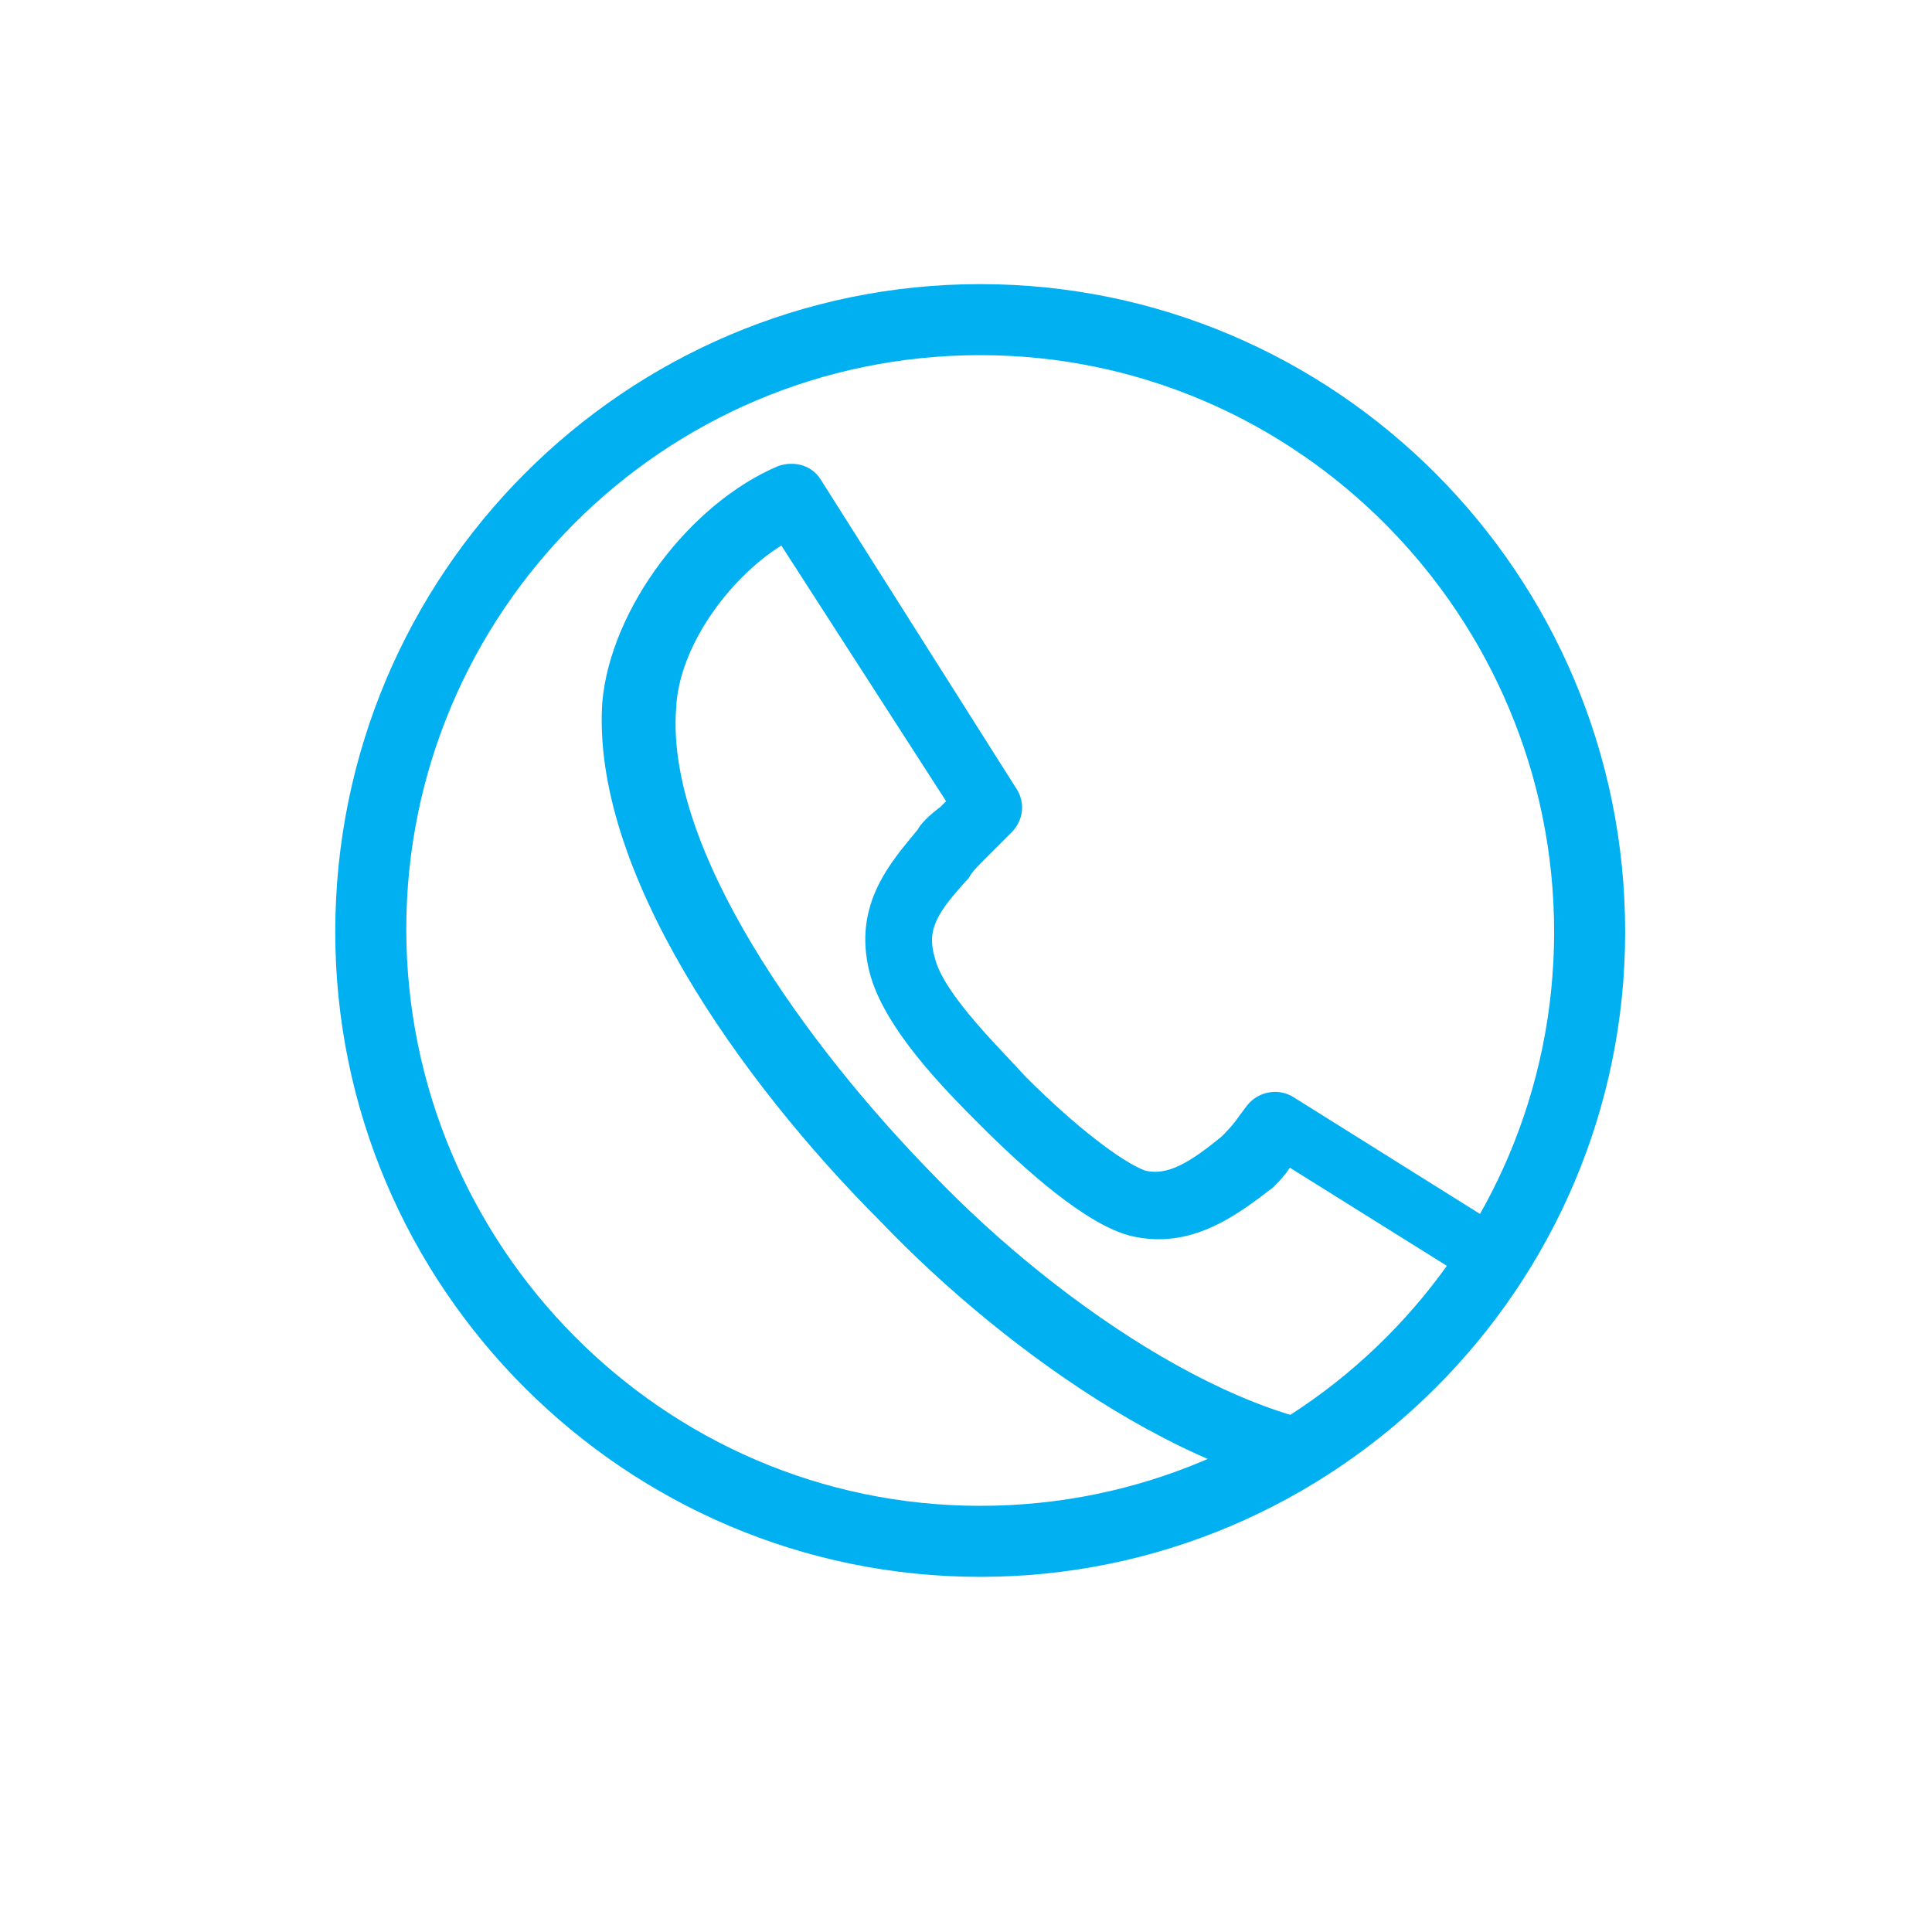
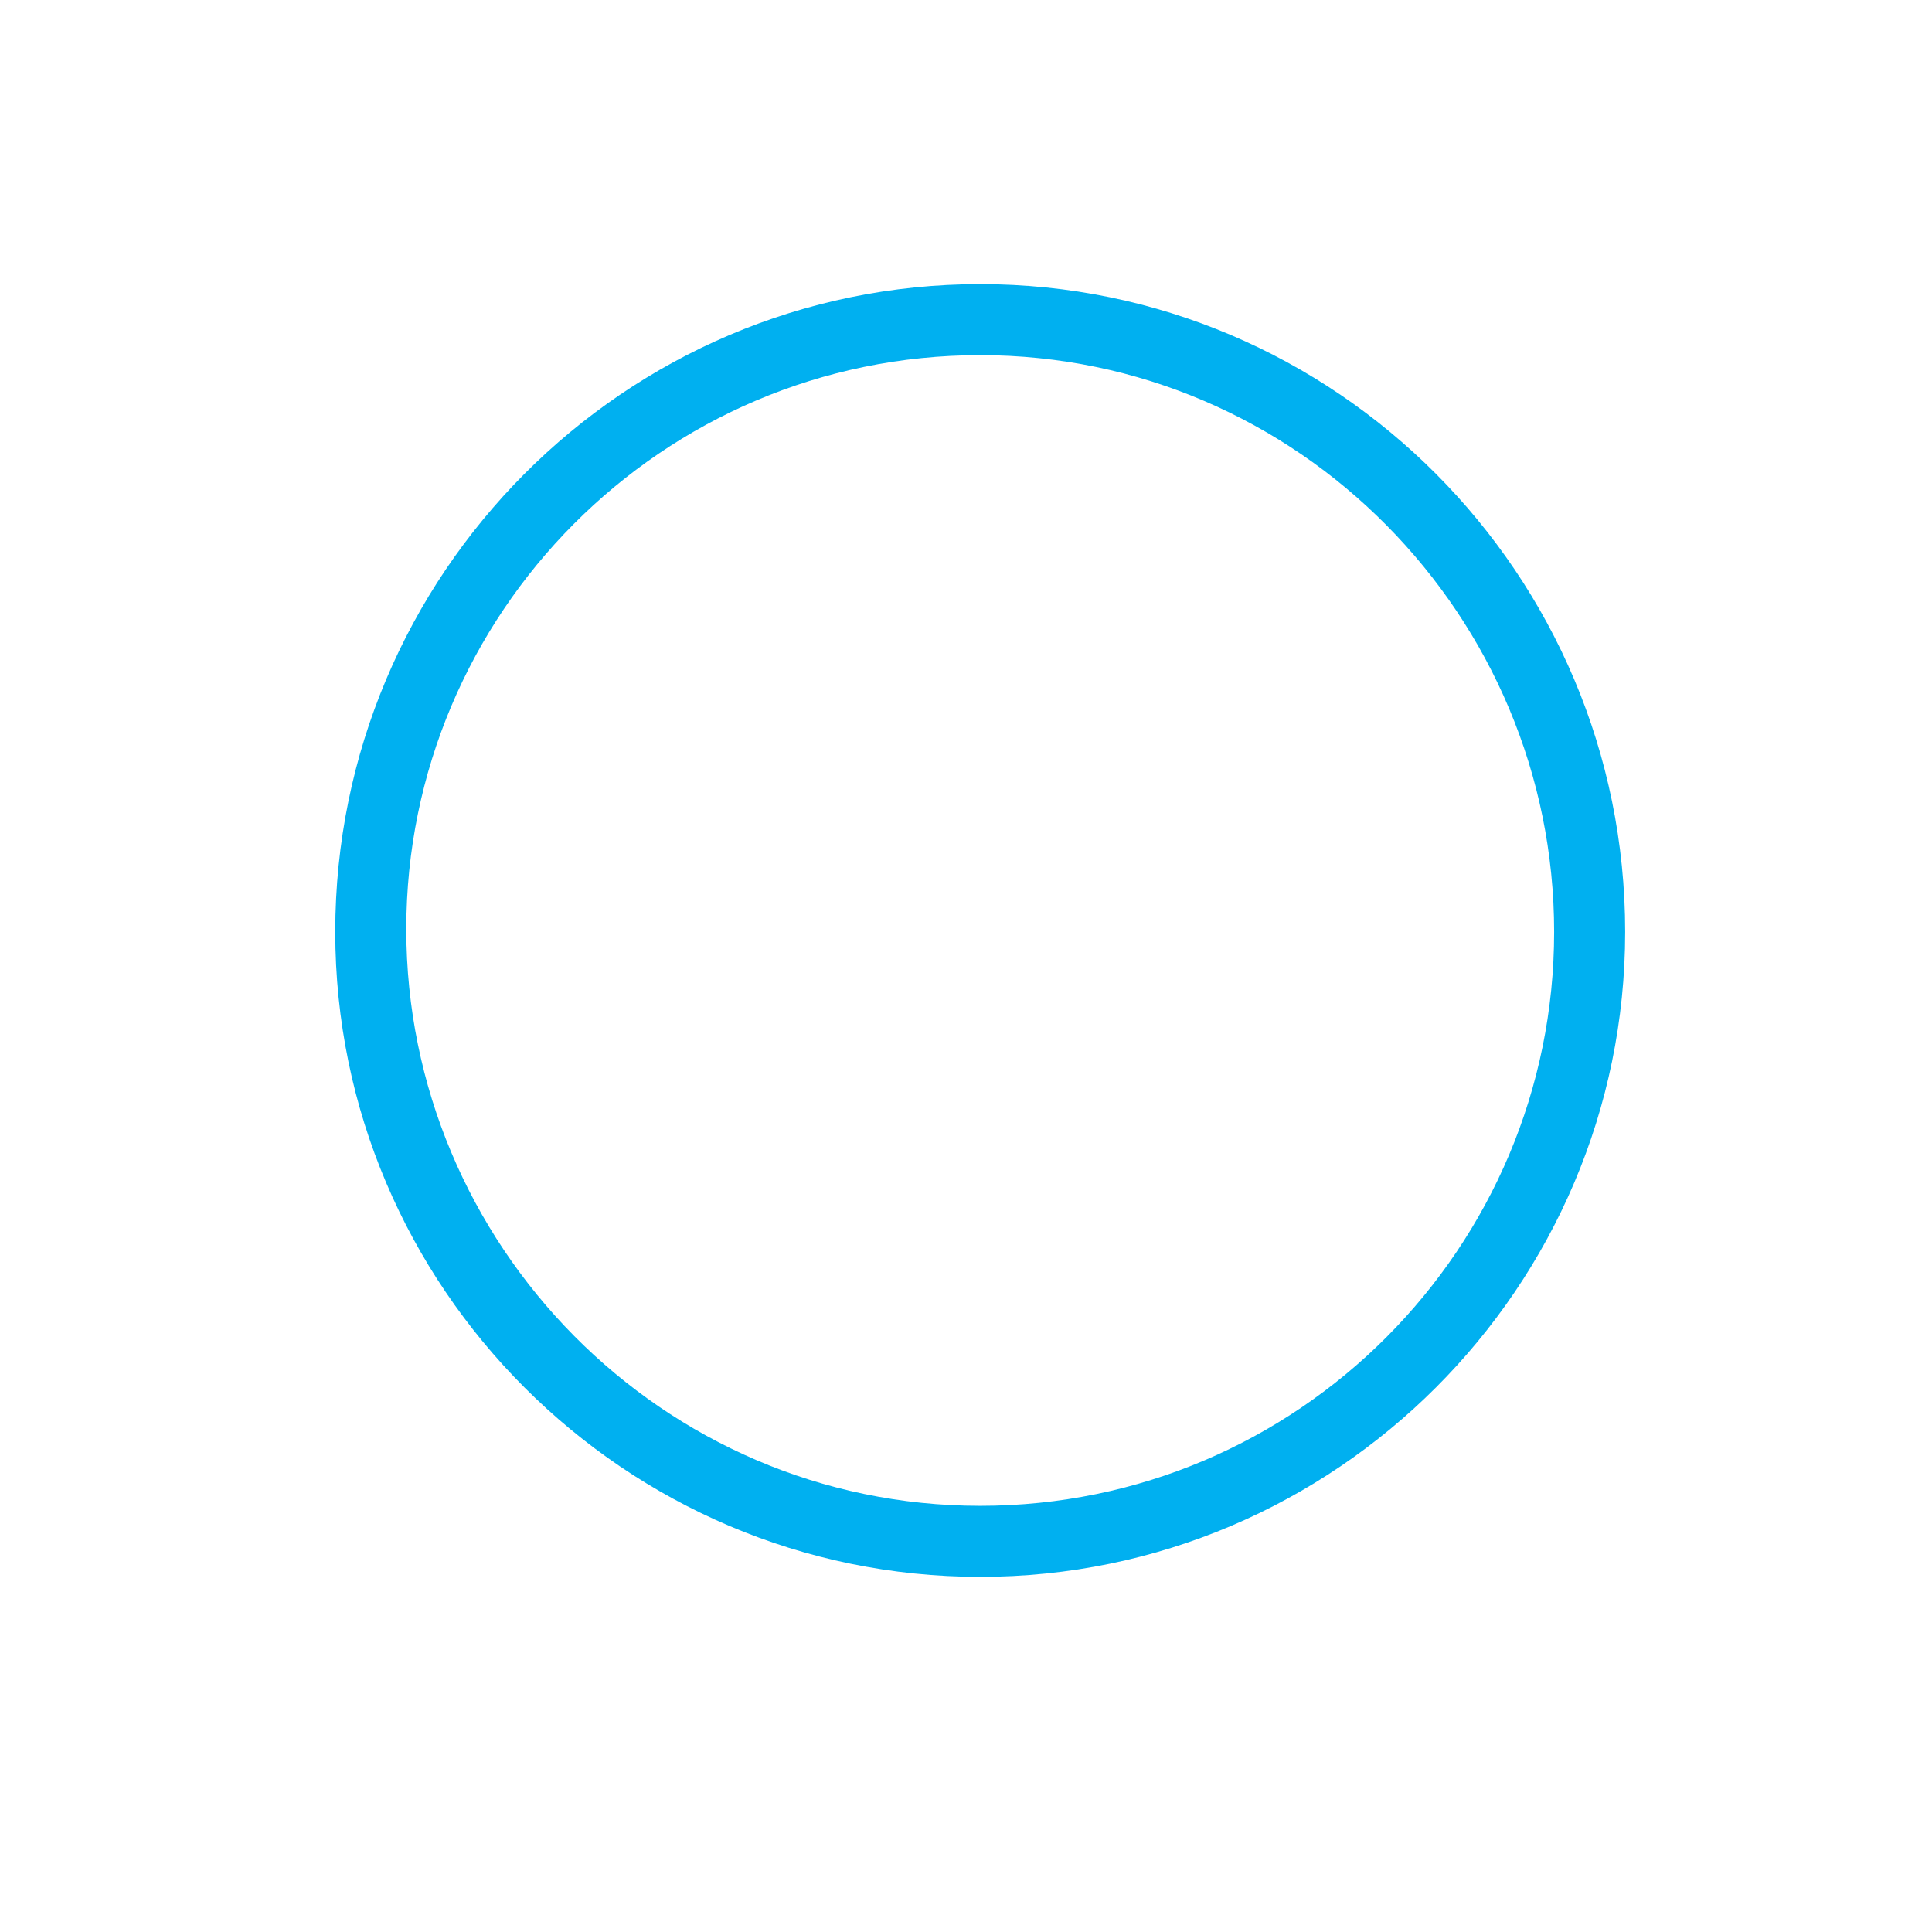
<svg xmlns="http://www.w3.org/2000/svg" xmlns:xlink="http://www.w3.org/1999/xlink" version="1.1" id="Слой_1" x="0px" y="0px" viewBox="0 0 68 68" style="enable-background:new 0 0 68 68;" xml:space="preserve">
  <style type="text/css"> .st0{fill:#00B0F0;} .st1{clip-path:url(#SVGID_00000134953271882488652580000017514086579828701060_);} </style>
  <g id="BACKGROUND"> </g>
  <g id="BACKGROUND_00000075134342541668084950000006607706189912094372_"> </g>
  <g id="DESIGNED_BY_FREEPIK"> </g>
  <g>
    <path class="st0" d="M34.5,55.5c-12.5,0-22.7-10.2-22.7-22.7C11.8,20.2,22,10,34.5,10C47,10,57.2,20.2,57.2,32.8 C57.2,45.3,47,55.5,34.5,55.5z M34.5,12.5c-11.2,0-20.2,9.1-20.2,20.2S23.3,53,34.5,53s20.2-9.1,20.2-20.2S45.7,12.5,34.5,12.5z" />
  </g>
  <g>
    <defs>
-       <path id="SVGID_1_" d="M34.5,11.2C22.6,11.2,13,20.9,13,32.8s9.7,21.5,21.5,21.5c11.9,0,21.5-9.7,21.5-21.5S46.4,11.2,34.5,11.2z" />
+       <path id="SVGID_1_" d="M34.5,11.2s9.7,21.5,21.5,21.5c11.9,0,21.5-9.7,21.5-21.5S46.4,11.2,34.5,11.2z" />
    </defs>
    <clipPath id="SVGID_00000032610663717256203920000010458540208351007643_">
      <use xlink:href="#SVGID_1_" style="overflow:visible;" />
    </clipPath>
    <g style="clip-path:url(#SVGID_00000032610663717256203920000010458540208351007643_);">
-       <path class="st0" d="M48.6,52.8c-6,0-13.2-5.2-17.6-9.8c-5-5-10.2-12.4-9.8-18.3c0.3-3.3,3.1-7,6.2-8.3c0.6-0.2,1.2,0,1.5,0.5 l6.9,10.9c0.3,0.5,0.2,1.1-0.2,1.5c-0.3,0.3-0.6,0.6-0.9,0.9c-0.3,0.3-0.5,0.5-0.6,0.7c-1.1,1.2-1.5,1.8-1.2,2.8 c0.3,1.3,2.4,3.3,3.2,4.2c1.8,1.8,3.4,3,4.2,3.3c0.8,0.2,1.6-0.3,2.7-1.2c0.1-0.1,0.4-0.4,0.6-0.7l0.3-0.4 c0.4-0.5,1.1-0.6,1.6-0.3l10.7,6.7c0.5,0.3,0.7,1,0.5,1.6c-1.4,3.2-4.7,5.9-7.5,6.1C49.1,52.8,48.9,52.8,48.6,52.8z M27.5,19.2 c-1.9,1.2-3.6,3.6-3.7,5.7c-0.4,5,4.6,11.9,9,16.4c4.6,4.8,11.5,9.4,16.4,9c1.7-0.2,3.8-1.7,5-3.7l-8.8-5.5 c-0.2,0.3-0.4,0.5-0.6,0.7c-1.3,1-2.9,2.2-5,1.7c-1.6-0.4-3.8-2.4-5.3-3.9c-1.2-1.2-3.4-3.4-3.9-5.4c-0.6-2.4,0.8-3.9,1.7-5 c0.1-0.2,0.4-0.5,0.8-0.8c0.1-0.1,0.1-0.1,0.2-0.2L27.5,19.2z" />
-     </g>
+       </g>
  </g>
</svg>